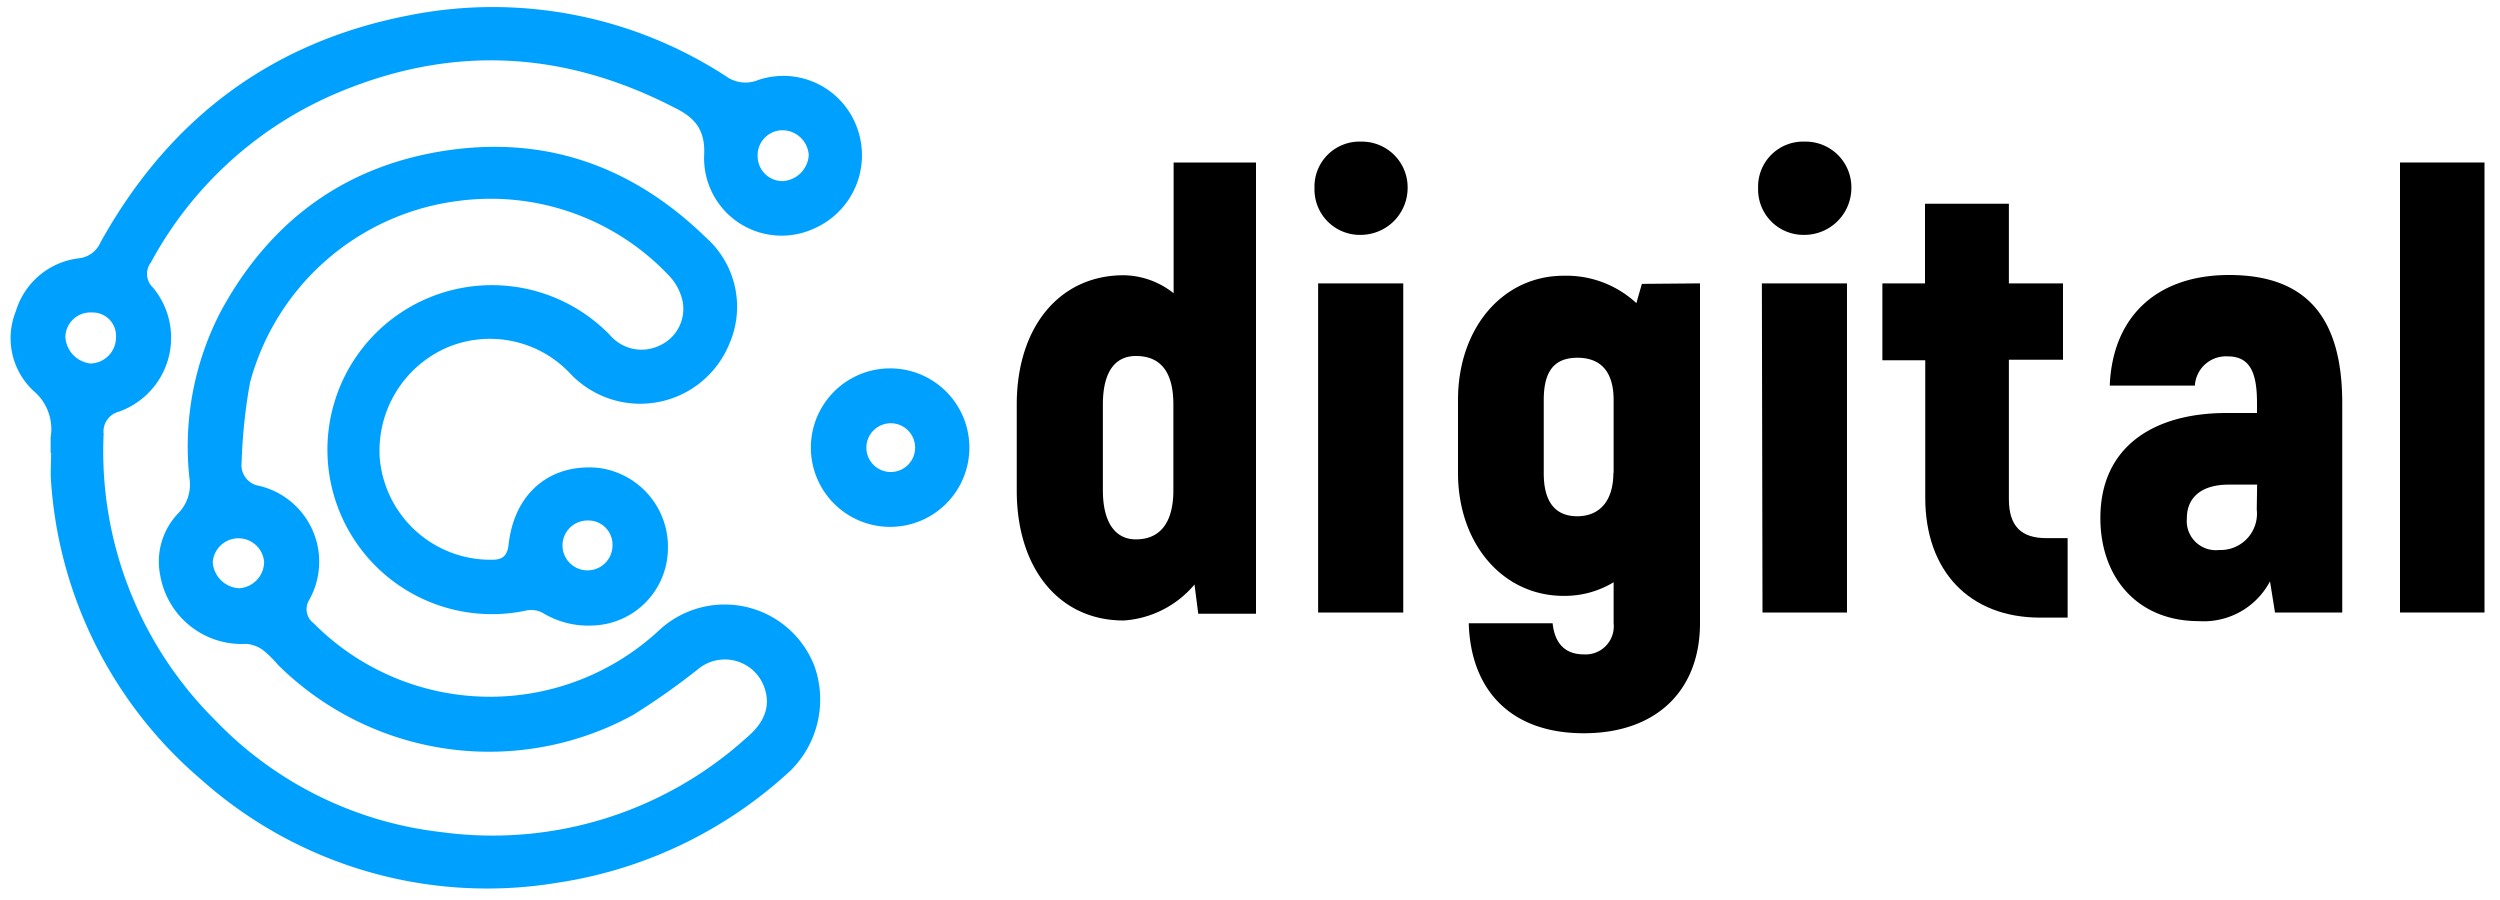
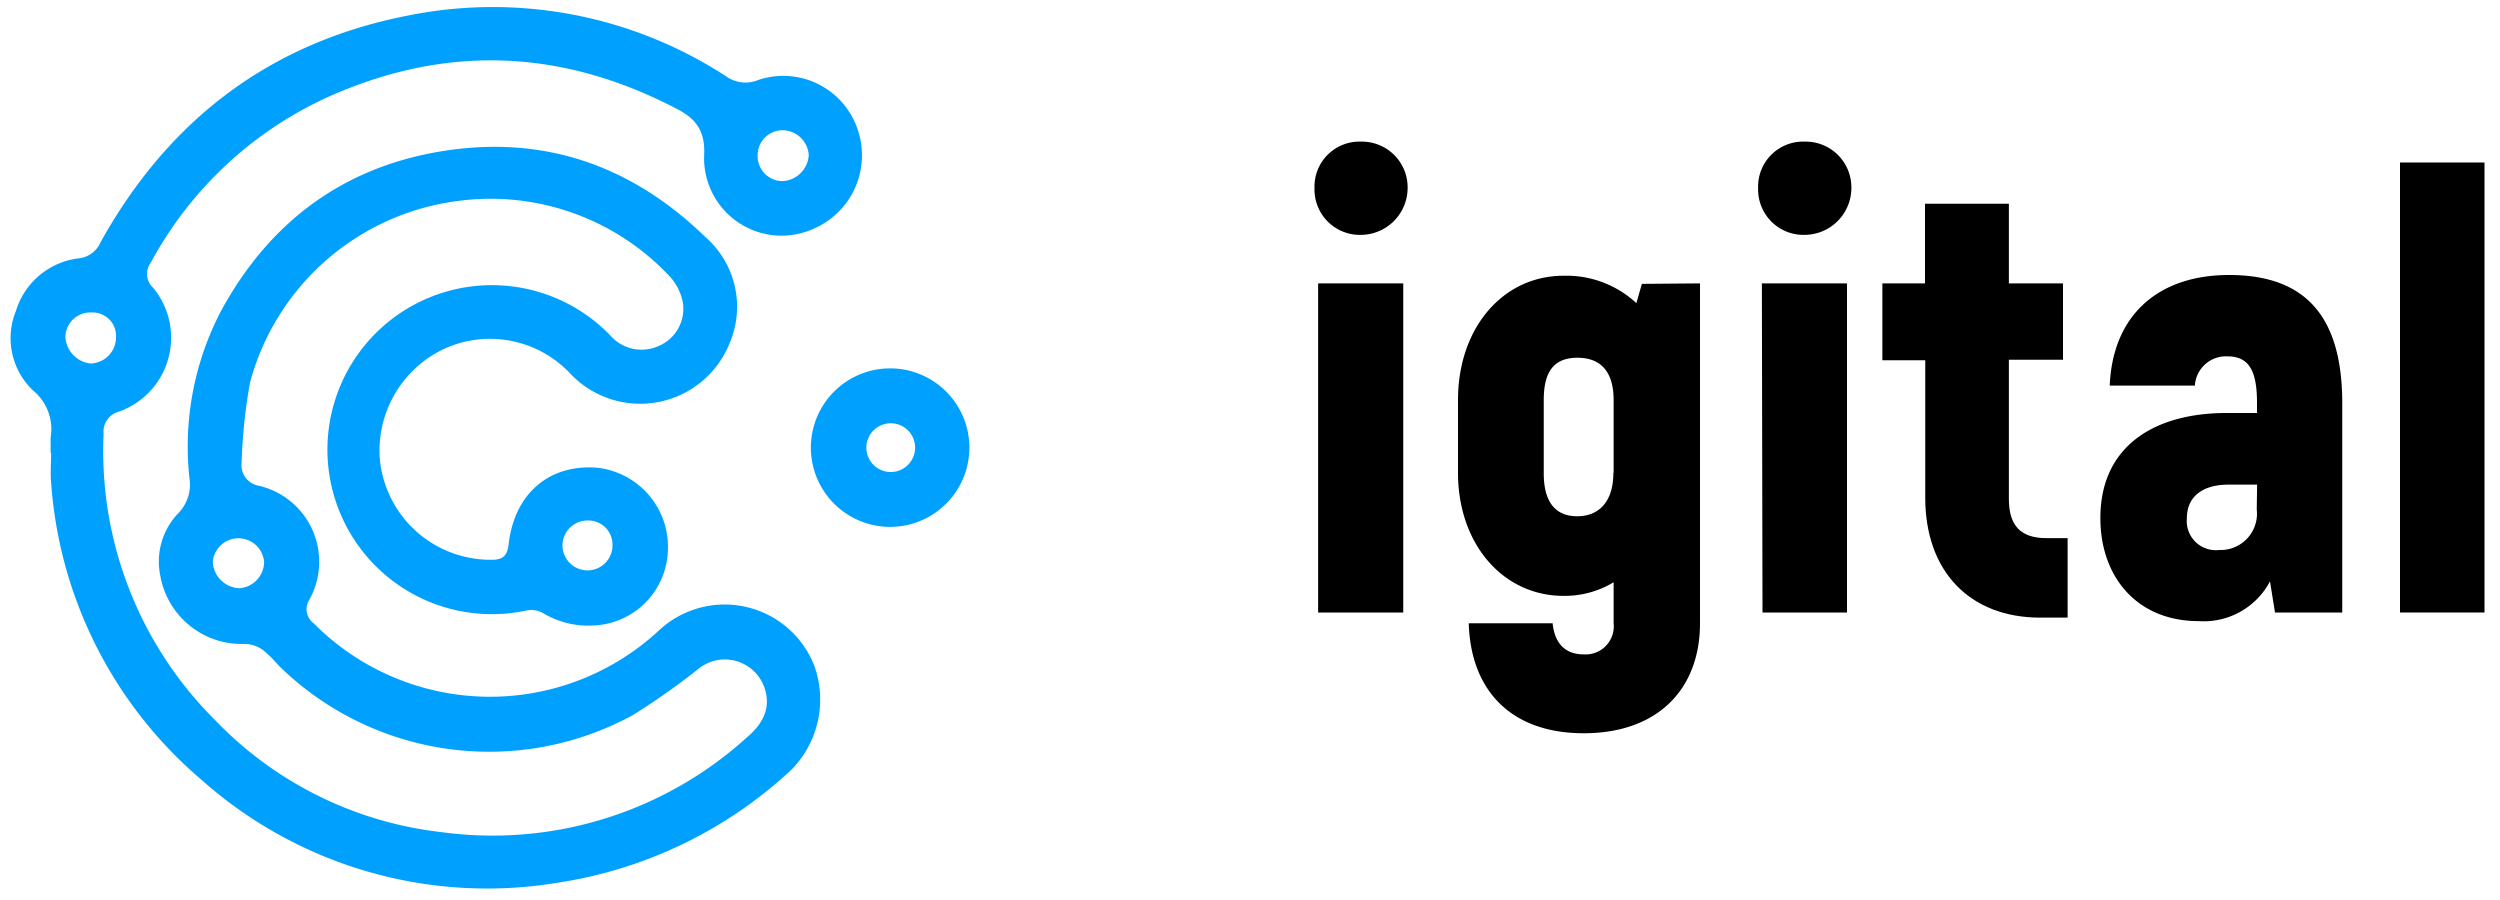
<svg xmlns="http://www.w3.org/2000/svg" id="Layer_1" data-name="Layer 1" viewBox="0 0 200 72">
  <defs>
    <style>
            .c-digital-1,
            .c-digital-2 {
                fill: #00a1fe;
            }

            .c-digital-1 {
                fill-rule: evenodd;
            }
        </style>
  </defs>
  <title>c.digital-logo</title>
  <path class="c-digital-1" d="M4.05,36.25c0-.42,0-.84,0-1.25a4,4,0,0,0-1.38-3.74,5.76,5.76,0,0,1-1.4-6.37,6,6,0,0,1,5.08-4.23,2.14,2.14,0,0,0,1.7-1.29c5.45-9.8,13.58-16,24.66-18.14A34.21,34.21,0,0,1,58.08,6.1a2.66,2.66,0,0,0,2.58.3,6.27,6.27,0,0,1,7.89,3.78,6.39,6.39,0,0,1-3.42,8.1,6.2,6.2,0,0,1-8.8-5.83c.11-2-.68-3-2.3-3.8C45.07,4,36,3.54,26.69,7.56A30.4,30.4,0,0,0,12.07,21,1.5,1.5,0,0,0,12.23,23a6.27,6.27,0,0,1-2.74,9.94,1.64,1.64,0,0,0-1.2,1.77,30.32,30.32,0,0,0,8.88,22.86,29.74,29.74,0,0,0,18.14,9,30.28,30.28,0,0,0,24.41-7.55c1.19-1,2-2.27,1.46-3.93a3.35,3.35,0,0,0-5.27-1.61,55.77,55.77,0,0,1-5.27,3.72,24,24,0,0,1-28.39-4,9.31,9.31,0,0,0-1.18-1.17,2.61,2.61,0,0,0-1.38-.52,6.61,6.61,0,0,1-6.87-5.47,5.58,5.58,0,0,1,1.46-5,3.28,3.28,0,0,0,.87-2.83,23.42,23.42,0,0,1,2.53-13.33c3.81-7,9.6-11.43,17.53-12.76,8.24-1.38,15.32,1.1,21.25,6.87a7.4,7.4,0,0,1,1.89,8.51,7.7,7.7,0,0,1-12.67,2.45,8.81,8.81,0,0,0-10-2.11,9,9,0,0,0-5.3,8.81,8.89,8.89,0,0,0,9,8.13c.86,0,1.21-.35,1.31-1.23.45-4.06,3.26-6.45,7.1-6.13a6.36,6.36,0,0,1,5.64,6.62,6.2,6.2,0,0,1-6,6,7,7,0,0,1-4-1,1.92,1.92,0,0,0-1.27-.21,13.16,13.16,0,1,1,6.66-22,3.31,3.31,0,0,0,3.91.83,3.22,3.22,0,0,0,1.89-3.5A4.26,4.26,0,0,0,53.47,22a19.62,19.62,0,0,0-16.78-5.93A19.82,19.82,0,0,0,20,30.61,43.55,43.55,0,0,0,19.33,37a1.68,1.68,0,0,0,1.42,1.87,6.24,6.24,0,0,1,4,9.1,1.41,1.41,0,0,0,.35,1.9,19.87,19.87,0,0,0,27.61.57A7.7,7.7,0,0,1,65.16,53.3a8,8,0,0,1-1.89,8.32,35.09,35.09,0,0,1-18.68,9,34.38,34.38,0,0,1-28.5-8.26,34.38,34.38,0,0,1-12-23.75c-.07-.79,0-1.59,0-2.39ZM19.13,47.06a2.13,2.13,0,0,0,2-2.08,2.06,2.06,0,0,0-4.11,0A2.23,2.23,0,0,0,19.13,47.06ZM60.61,12.49a2,2,0,0,0,2,2,2.22,2.22,0,0,0,2.09-2.07,2.12,2.12,0,0,0-2.07-2A2,2,0,0,0,60.61,12.49ZM47,41.64a2,2,0,0,0-2,2A2,2,0,0,0,47,45.63a2,2,0,0,0,2-2A1.93,1.93,0,0,0,47,41.64ZM9.28,27a1.87,1.87,0,0,0-1.93-2,2,2,0,0,0-2.12,1.95,2.27,2.27,0,0,0,2,2.13A2.09,2.09,0,0,0,9.28,27Z" />
-   <path d="M100.48,13v36.1H95.86l-.3-2.34a8.09,8.09,0,0,1-5.67,2.88c-5.17,0-8.55-4.17-8.55-10.39V32.36c0-6.21,3.43-10.34,8.55-10.34a6.54,6.54,0,0,1,4,1.44V13ZM93.87,32.36c0-2.58-1-3.88-3-3.88-1.69,0-2.64,1.3-2.64,3.88v6.86c0,2.59,1,3.93,2.64,3.93,1.94,0,3-1.34,3-3.93Z" />
-   <path d="M105.16,15.06a3.6,3.6,0,0,1,3.72-3.73,3.66,3.66,0,0,1,3.73,3.73,3.76,3.76,0,0,1-3.73,3.73A3.63,3.63,0,0,1,105.16,15.06Zm.29,7.61h6.81V49h-6.81Z" />
+   <path d="M105.16,15.06a3.6,3.6,0,0,1,3.72-3.73,3.66,3.66,0,0,1,3.73,3.73,3.76,3.76,0,0,1-3.73,3.73A3.63,3.63,0,0,1,105.16,15.06Zm.29,7.61h6.81V49h-6.81" />
  <path d="M136,22.67V49.86c0,5.32-3.43,8.8-9.3,8.8s-9.05-3.48-9.2-8.8h6.71c.15,1.49.9,2.49,2.49,2.49a2.25,2.25,0,0,0,2.39-2.49V46.58a7.56,7.56,0,0,1-4,1.09c-4.87,0-8.45-4.17-8.45-9.84V32c0-5.76,3.58-9.94,8.45-9.94a8.23,8.23,0,0,1,5.82,2.19l.44-1.54Zm-6.91,15.16V32c0-2.23-1-3.38-2.89-3.38S123.5,29.73,123.5,32v5.87c0,2.24.89,3.43,2.68,3.43S129.07,40.07,129.07,37.83Z" />
  <path d="M140.65,15.06a3.6,3.6,0,0,1,3.73-3.73,3.66,3.66,0,0,1,3.73,3.73,3.76,3.76,0,0,1-3.73,3.73A3.63,3.63,0,0,1,140.65,15.06Zm.3,7.61h6.81V49H141Z" />
  <path d="M165.41,43.05v6.36h-2.19c-5.67,0-9.2-3.73-9.2-9.59v-11h-3.43V22.67H154V16.3h6.71v6.37h4.33v6.11h-4.33V39.92c0,2.19,1,3.13,3,3.13Z" />
  <path d="M187.38,32.26V49H182l-.4-2.49a6,6,0,0,1-5.71,3.18c-4.88,0-7.86-3.48-7.86-8.25,0-5.72,4.28-8.4,10.09-8.4h2.44v-.8c0-2.33-.5-3.73-2.34-3.73a2.49,2.49,0,0,0-2.63,2.34h-6.81C169,25.3,172.57,22,178.33,22,184.65,22,187.38,25.55,187.38,32.26Zm-6.81,6.51h-2.29c-2,0-3.33.9-3.33,2.69A2.33,2.33,0,0,0,177.54,44a2.91,2.91,0,0,0,3-3.24Z" />
  <path d="M192,13h6.76V49H192Z" />
  <path class="c-digital-2" d="M71.21,29.47a6.34,6.34,0,1,0,6.34,6.34A6.34,6.34,0,0,0,71.21,29.47Zm0,8.29a1.95,1.95,0,1,1,2-1.95A1.95,1.95,0,0,1,71.21,37.76Z" />
</svg>